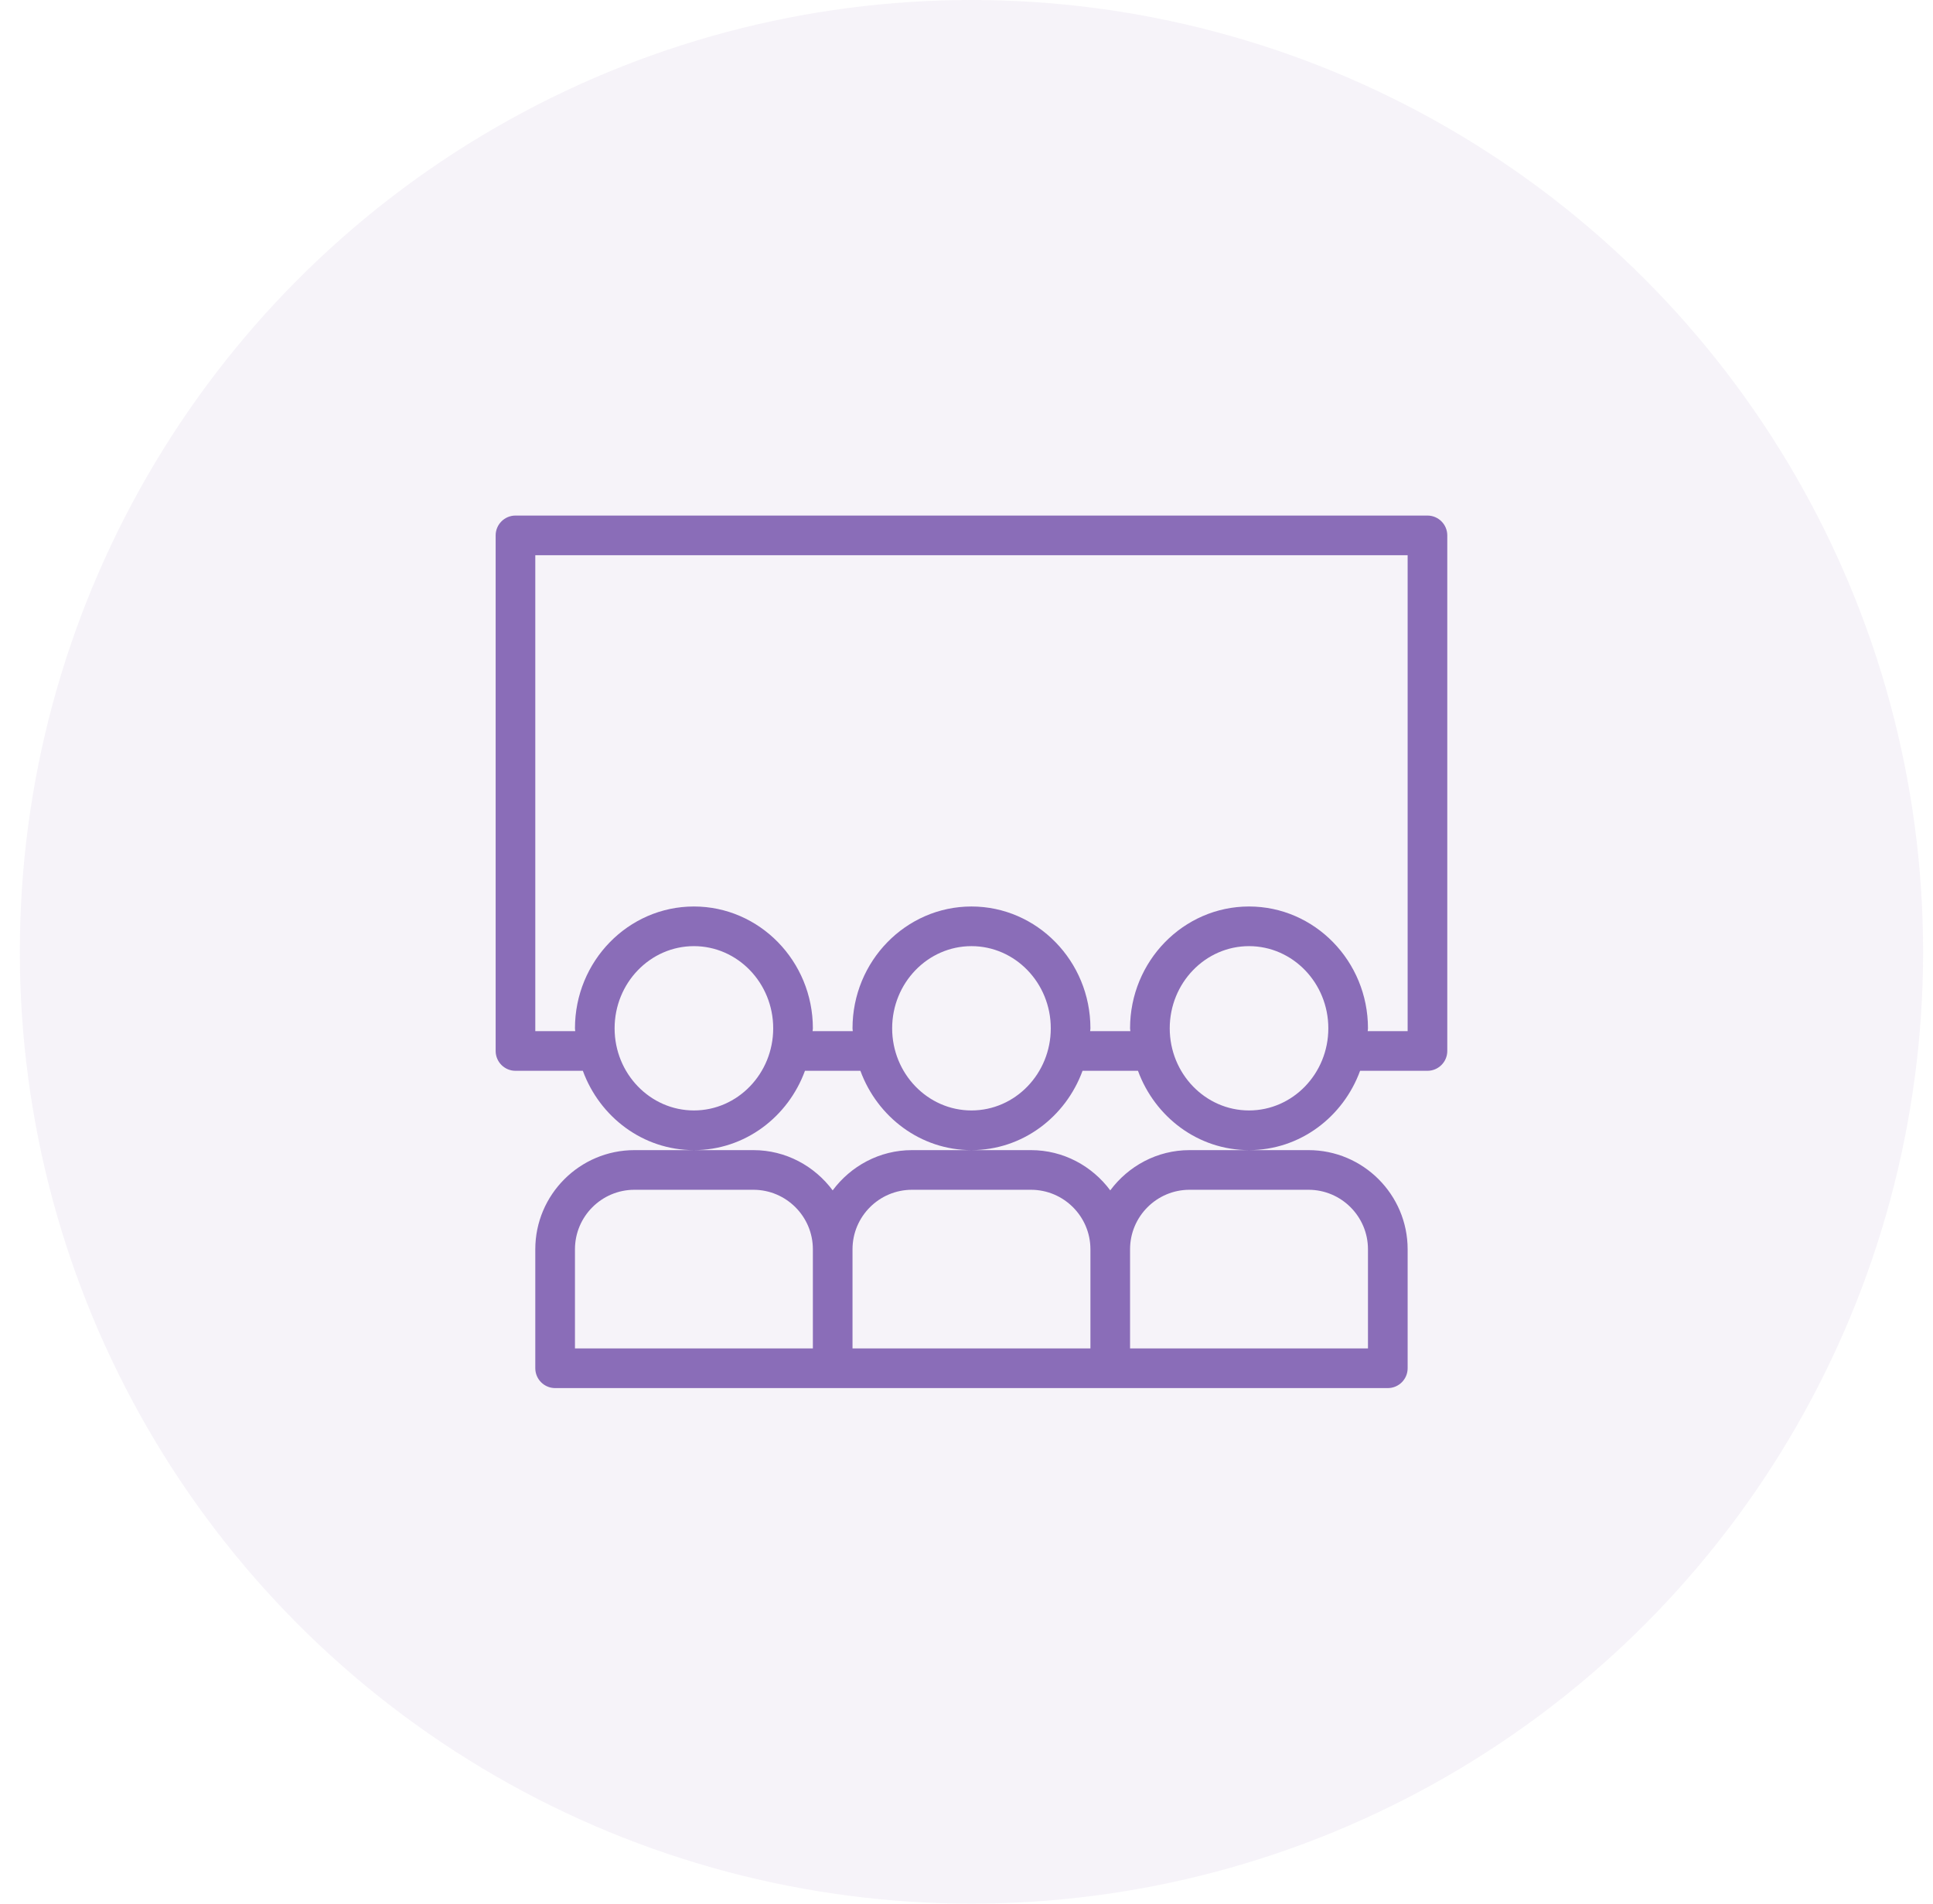
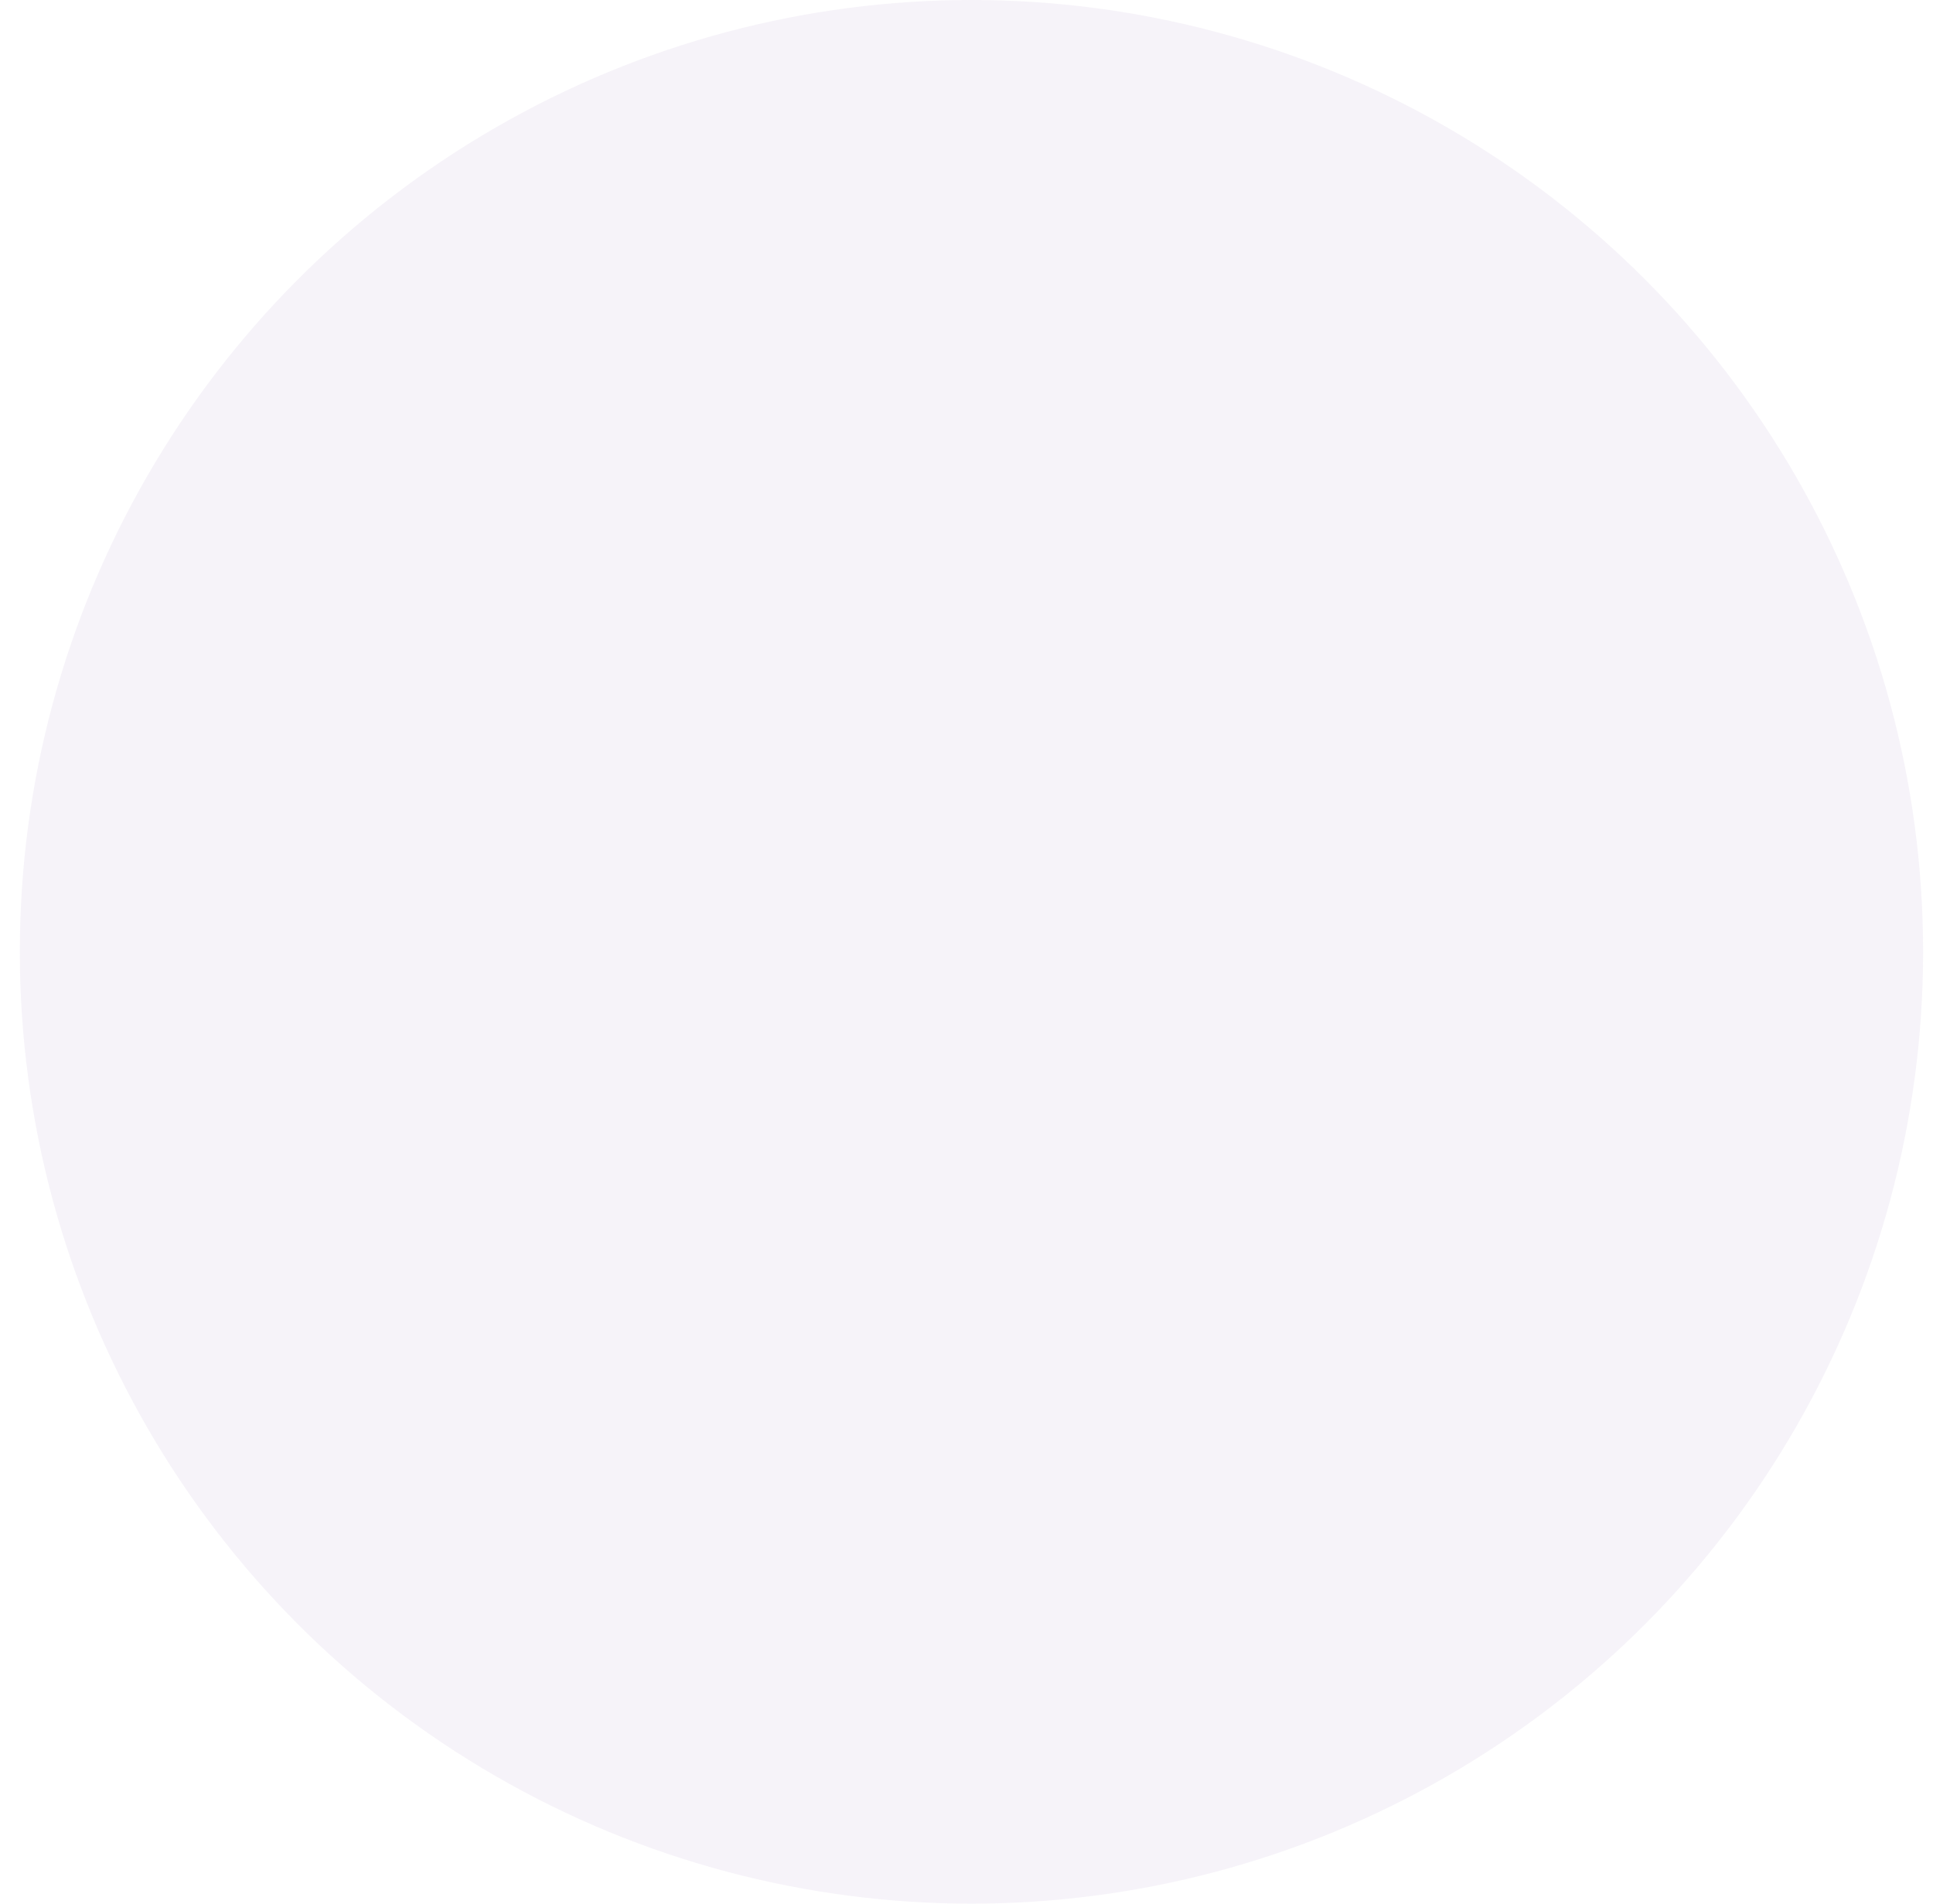
<svg xmlns="http://www.w3.org/2000/svg" width="65" height="64" viewBox="0 0 65 64" fill="none">
  <circle cx="32.667" cy="32" r="32" fill="#8A6DB8" fill-opacity="0.08" />
  <g clip-path="url(#clip0_167_522)">
-     <path d="M48 17.333H17.334C16.966 17.333 16.667 17.632 16.667 18V35.333C16.667 35.701 16.966 36 17.334 36H19.599C20.167 37.553 21.62 38.667 23.334 38.667C25.047 38.667 26.5 37.553 27.068 36H28.932C29.502 37.553 30.954 38.667 32.667 38.667C34.38 38.667 35.834 37.553 36.402 36H38.266C38.835 37.553 40.287 38.667 42 38.667C43.714 38.667 45.167 37.553 45.735 36H48C48.368 36 48.667 35.701 48.667 35.333V18C48.667 17.632 48.368 17.333 48 17.333ZM23.334 37.333C21.863 37.333 20.667 36.095 20.667 34.572C20.667 33.048 21.863 31.809 23.334 31.809C24.804 31.809 26 33.048 26 34.572C26 36.095 24.804 37.333 23.334 37.333ZM32.667 37.333C31.196 37.333 30 36.095 30 34.572C30 33.048 31.196 31.809 32.667 31.809C34.138 31.809 35.334 33.048 35.334 34.572C35.334 36.095 34.138 37.333 32.667 37.333ZM42 37.333C40.53 37.333 39.334 36.095 39.334 34.572C39.334 33.048 40.53 31.809 42 31.809C43.471 31.809 44.667 33.048 44.667 34.572C44.667 36.095 43.471 37.333 42 37.333ZM47.334 34.667H45.991C45.992 34.635 46 34.604 46 34.572C46 32.313 44.206 30.476 42 30.476C39.795 30.476 38 32.313 38 34.572C38 34.604 38.008 34.635 38.01 34.667H36.658C36.659 34.635 36.667 34.604 36.667 34.572C36.667 32.313 34.872 30.476 32.667 30.476C30.462 30.476 28.667 32.313 28.667 34.572C28.667 34.604 28.675 34.635 28.676 34.667H27.324C27.326 34.635 27.334 34.604 27.334 34.572C27.334 32.313 25.539 30.476 23.334 30.476C21.128 30.476 19.334 32.313 19.334 34.572C19.334 34.604 19.342 34.635 19.343 34.667H18V18.667H47.334V34.667ZM37.334 40.02C36.726 39.204 35.762 38.667 34.667 38.667H32.667H30.667C29.572 38.667 28.608 39.204 28 40.02C27.392 39.204 26.428 38.667 25.334 38.667H23.334H21.334C19.496 38.667 18 40.163 18 42V46C18 46.368 18.299 46.667 18.667 46.667H28H37.334H46.667C47.035 46.667 47.334 46.368 47.334 46V42C47.334 40.163 45.838 38.667 44 38.667H42H40C38.906 38.667 37.942 39.204 37.334 40.02ZM19.334 42C19.334 40.897 20.231 40 21.334 40H25.334C26.436 40 27.334 40.897 27.334 42V45.333H19.334V42ZM28.667 42C28.667 40.897 29.564 40 30.667 40H34.667C35.77 40 36.667 40.897 36.667 42V45.333H28.667V42ZM44 40C45.103 40 46 40.897 46 42V45.333H38V42C38 40.897 38.898 40 40 40H44Z" fill="#8A6DB8" />
-   </g>
+     </g>
  <defs>
    <clipPath id="clip0_167_522">
      <rect width="32" height="30" fill="white" transform="translate(16.667 17)" />
    </clipPath>
  </defs>
</svg>